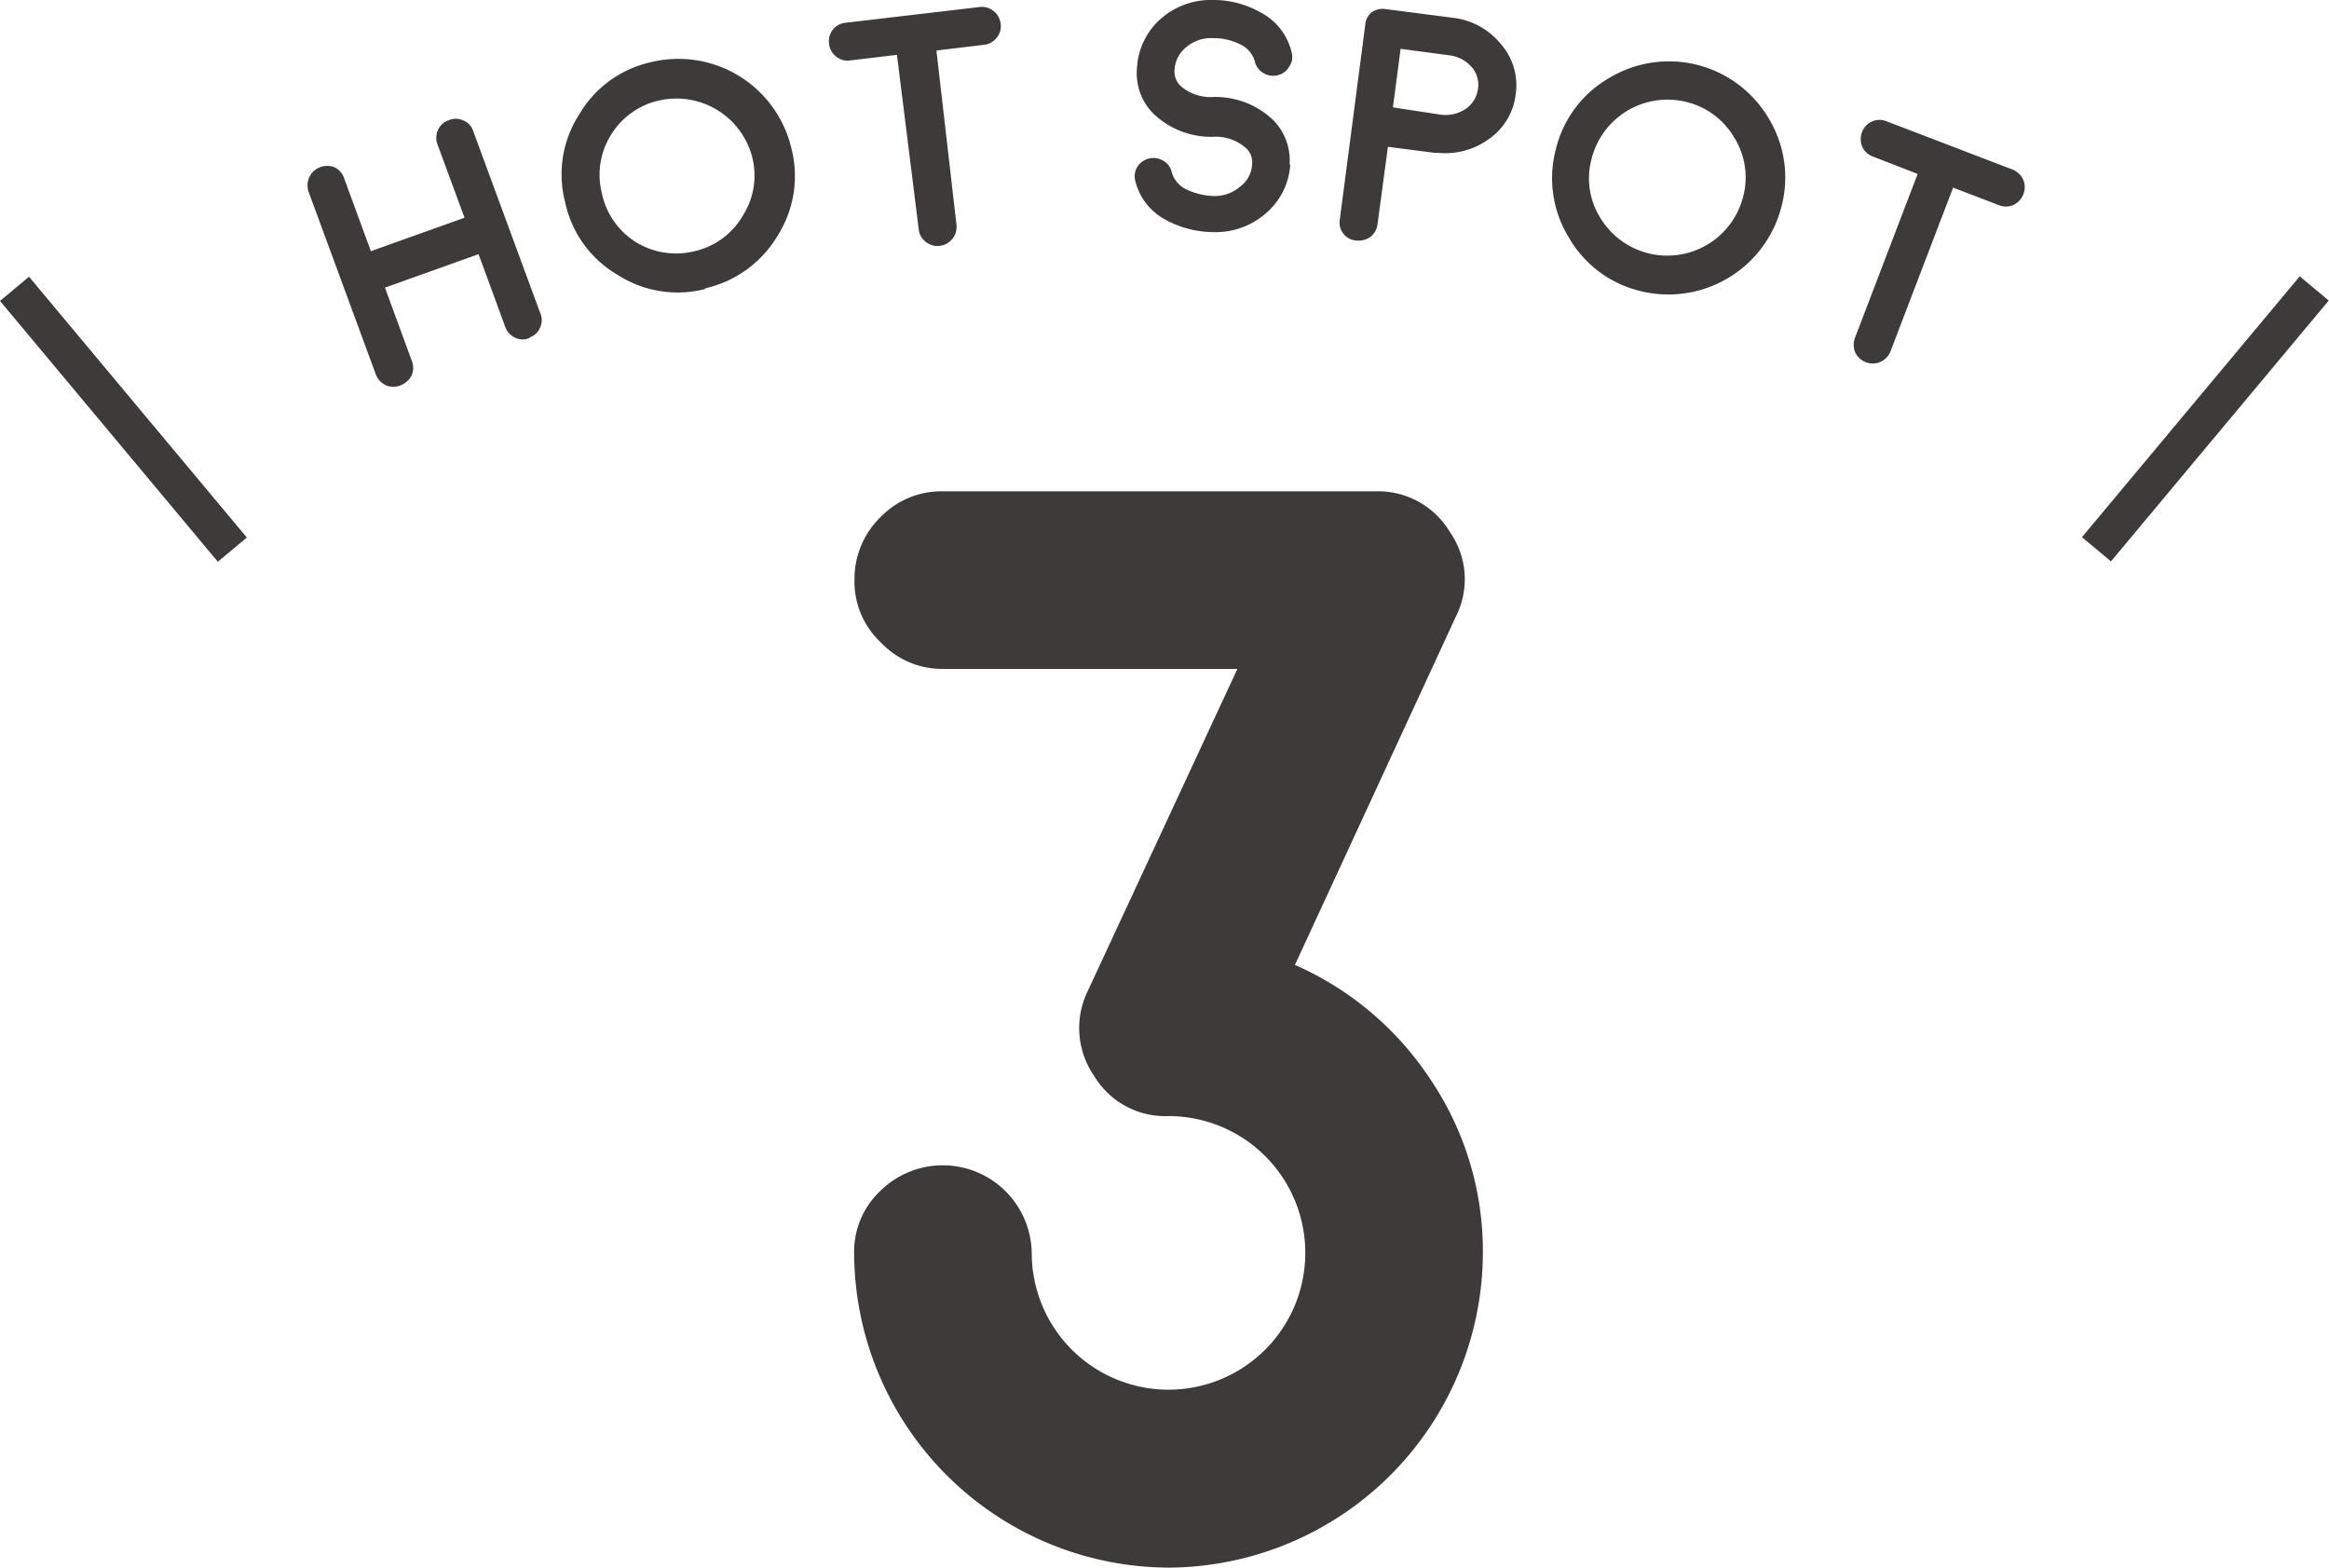
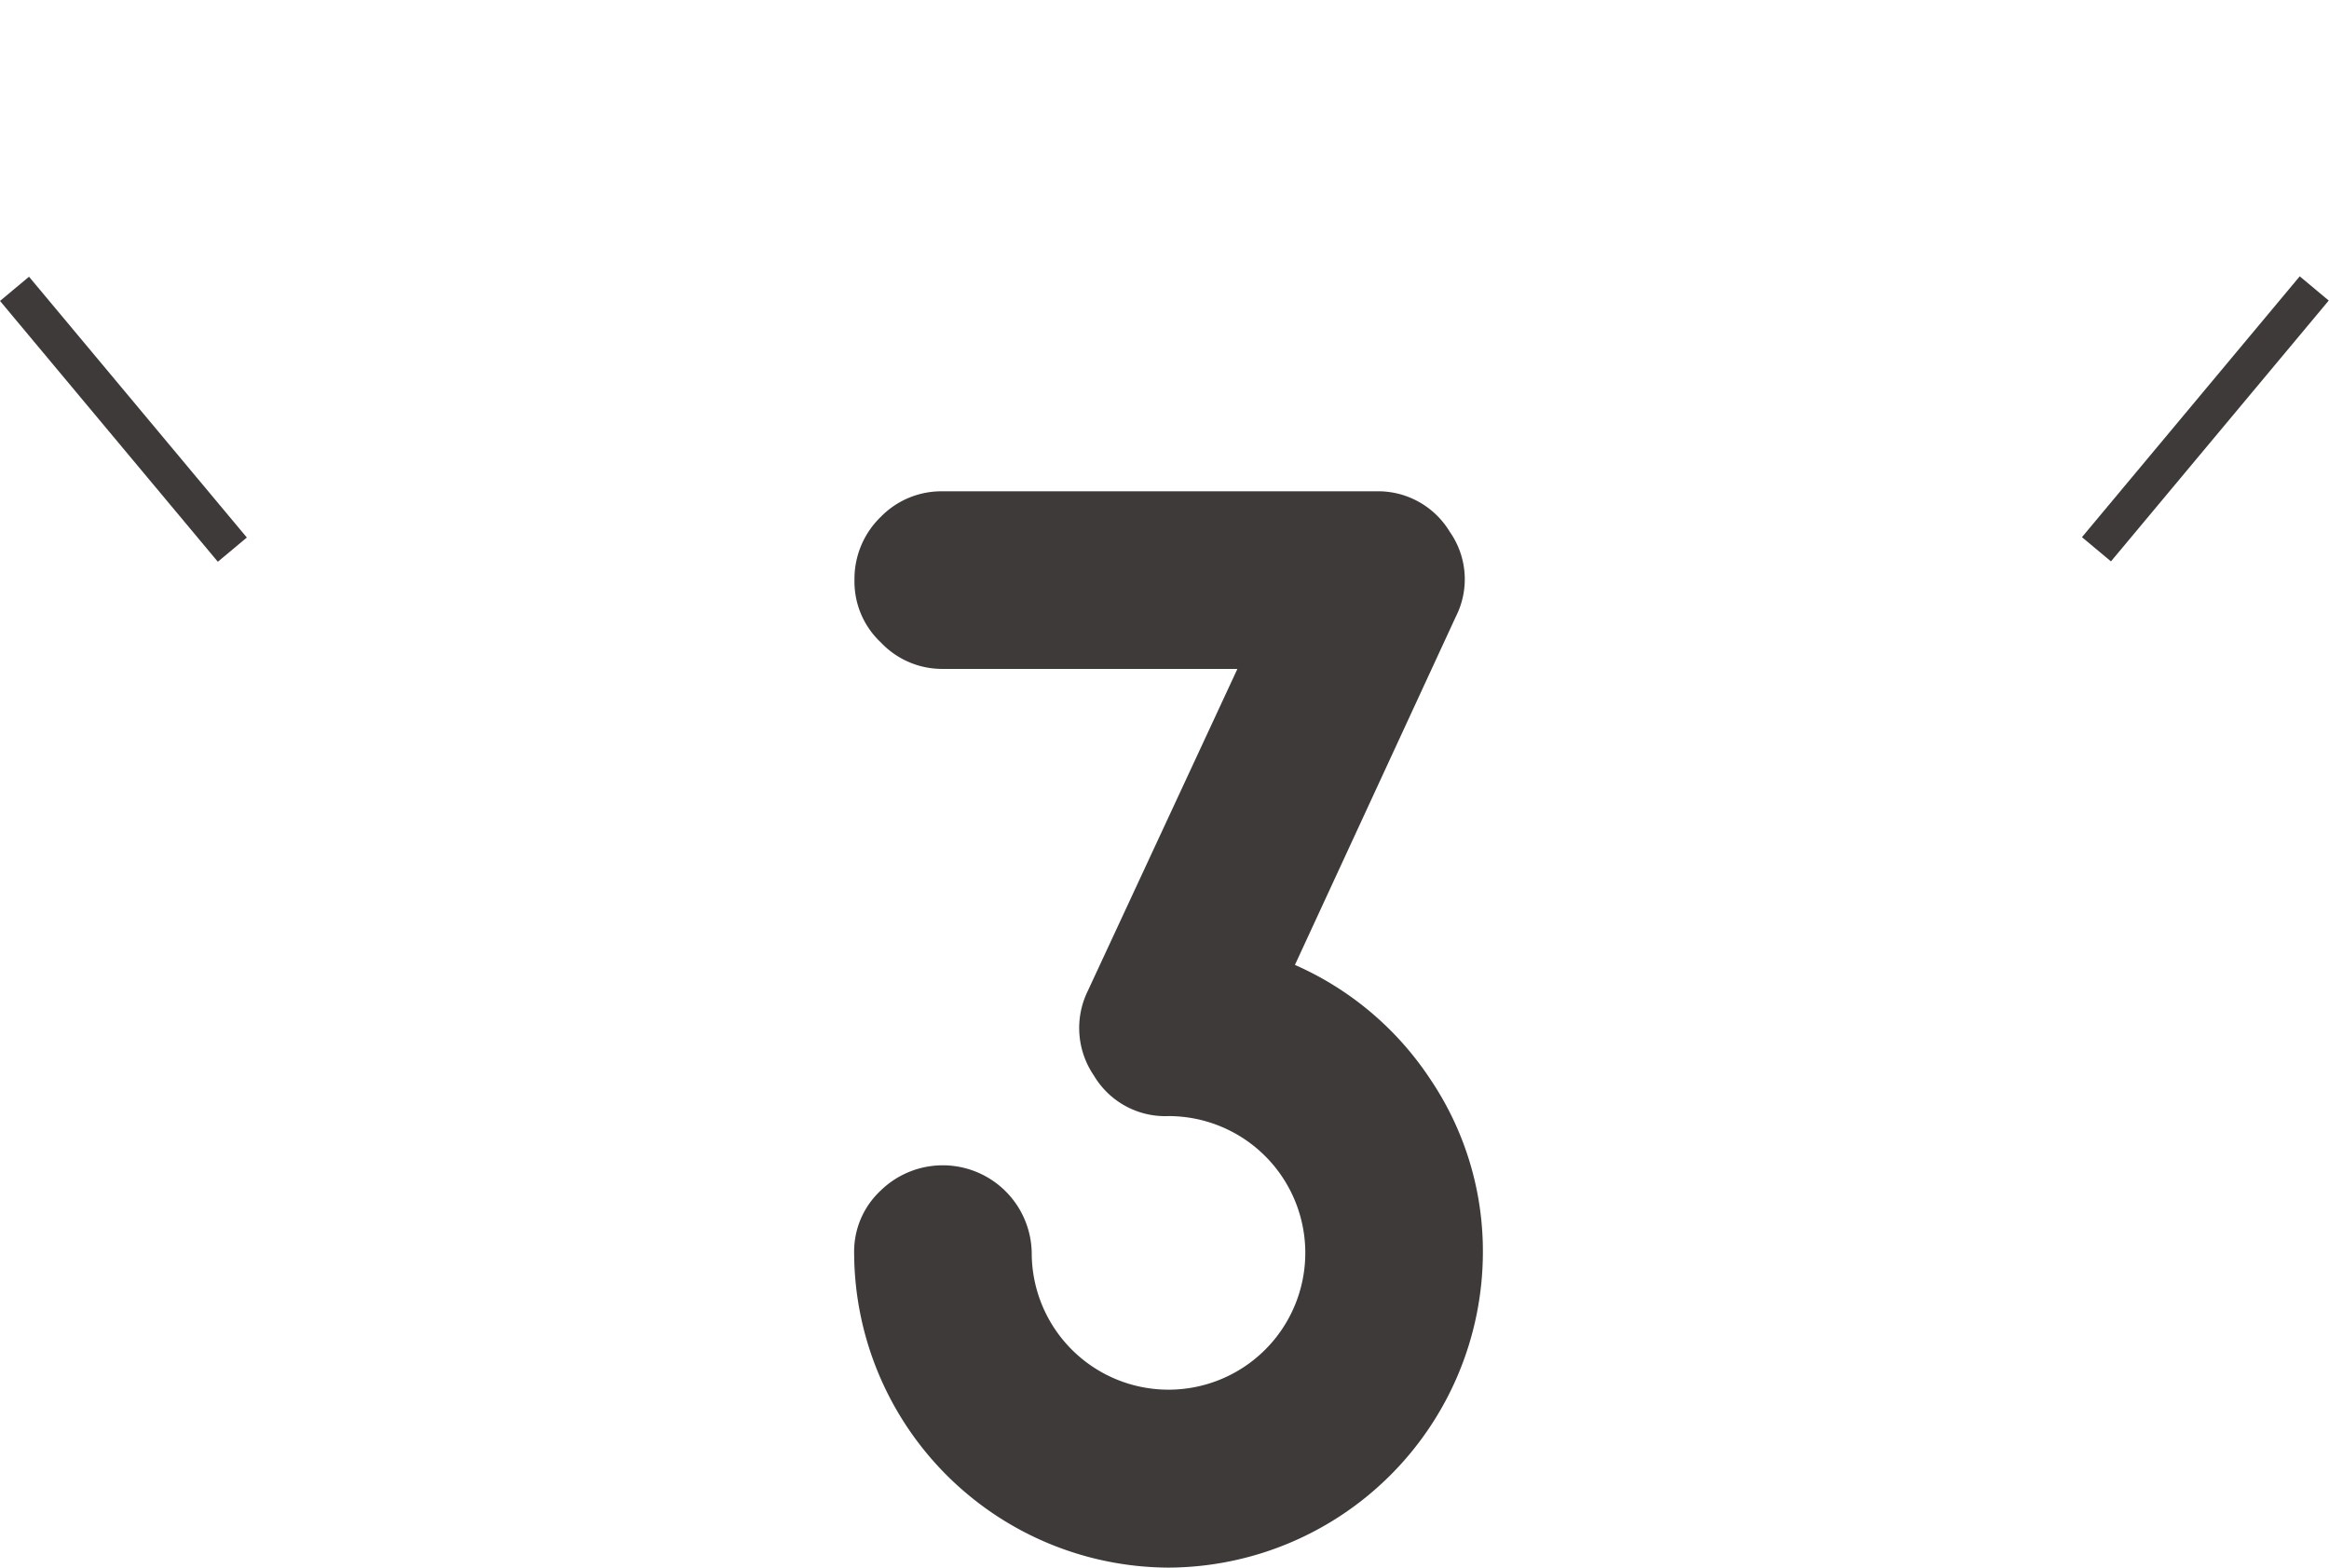
<svg xmlns="http://www.w3.org/2000/svg" id="レイヤー_1" data-name="レイヤー 1" viewBox="0 0 69.64 46.87">
  <defs>
    <style>.cls-1{fill:#3e3a39;}</style>
  </defs>
  <rect class="cls-1" x="3.12" y="7.45" width="1.13" height="10.16" transform="translate(-7.17 5.28) rotate(-39.87)" />
  <rect class="cls-1" x="60.87" y="11.96" width="10.16" height="1.13" transform="translate(14.06 55.12) rotate(-50.14)" />
-   <path class="cls-1" d="M57.34,5.2,56,4.68a.56.56,0,0,1-.32-.3.61.61,0,0,1,0-.44.57.57,0,0,1,.3-.31.56.56,0,0,1,.44,0l3.76,1.44a.6.6,0,0,1,.32.31.58.58,0,0,1,0,.43.59.59,0,0,1-.3.32.56.56,0,0,1-.44,0L58.4,5.61,56.53,10.5a.57.57,0,0,1-.74.33.59.59,0,0,1-.32-.3.61.61,0,0,1,0-.44ZM49,8.69A3.37,3.37,0,0,1,46.91,7.1a3.38,3.38,0,0,1-.39-2.63,3.37,3.37,0,0,1,1.6-2.14,3.46,3.46,0,0,1,4.76,1.2,3.4,3.4,0,0,1,.39,2.64A3.49,3.49,0,0,1,49,8.69m1.43-5.64a2.34,2.34,0,0,0-2.84,1.7,2.22,2.22,0,0,0,.26,1.76,2.34,2.34,0,0,0,4.27-.62,2.25,2.25,0,0,0-.26-1.77,2.28,2.28,0,0,0-1.43-1.07m-7-2.52a2.17,2.17,0,0,1,1.45.79,1.87,1.87,0,0,1,.44,1.51,1.89,1.89,0,0,1-.79,1.32A2.22,2.22,0,0,1,43,4.57H42.9l-1.4-.18-.31,2.31a.56.56,0,0,1-.21.38.6.6,0,0,1-.43.11A.52.52,0,0,1,40.18,7a.53.53,0,0,1-.12-.42L40.82.76A.54.54,0,0,1,41,.38a.56.56,0,0,1,.42-.11Zm-.34,2.9a1.09,1.09,0,0,0,.73-.17.86.86,0,0,0,.37-.58A.8.8,0,0,0,44,2a1.05,1.05,0,0,0-.69-.35l-1.43-.19-.23,1.75ZM38.58,4.92a2.08,2.08,0,0,1-.72,1.45,2.28,2.28,0,0,1-1.58.57,3,3,0,0,1-1.41-.36,1.8,1.8,0,0,1-.93-1.2A.54.54,0,0,1,34,5a.57.57,0,0,1,.79-.19.53.53,0,0,1,.25.35.82.82,0,0,0,.47.52,2,2,0,0,0,.79.18,1.15,1.15,0,0,0,.78-.28.88.88,0,0,0,.36-.69.56.56,0,0,0-.17-.45,1.36,1.36,0,0,0-1-.35h0a2.49,2.49,0,0,1-1.81-.72A1.72,1.72,0,0,1,34,2,2.1,2.1,0,0,1,34.7.57,2.26,2.26,0,0,1,36.28,0a2.85,2.85,0,0,1,1.41.37,1.81,1.81,0,0,1,.93,1.19.5.5,0,0,1-.07.43.52.52,0,0,1-.35.26.55.55,0,0,1-.43-.07.53.53,0,0,1-.25-.35.82.82,0,0,0-.47-.52,1.8,1.8,0,0,0-.79-.17,1.14,1.14,0,0,0-.79.27.93.93,0,0,0-.35.69.59.59,0,0,0,.17.46,1.36,1.36,0,0,0,1,.34h0a2.49,2.49,0,0,1,1.81.72,1.72,1.72,0,0,1,.46,1.3M26.82,1.64l-1.43.17A.53.53,0,0,1,25,1.69a.56.56,0,0,1-.21-.38.56.56,0,0,1,.11-.42.55.55,0,0,1,.39-.21l4-.47a.55.55,0,0,1,.42.12.56.56,0,0,1,.21.38.53.53,0,0,1-.12.42.54.54,0,0,1-.38.21L28,1.51l.6,5.21a.57.57,0,0,1-.5.63.55.55,0,0,1-.42-.12.54.54,0,0,1-.21-.38Zm-5.73,7a3.32,3.32,0,0,1-2.62-.42A3.31,3.31,0,0,1,16.9,6.05a3.3,3.3,0,0,1,.42-2.63,3.31,3.31,0,0,1,2.14-1.56,3.47,3.47,0,0,1,4.2,2.56,3.33,3.33,0,0,1-.41,2.63,3.39,3.39,0,0,1-2.16,1.57M19.73,3a2.26,2.26,0,0,0-1.44,1A2.25,2.25,0,0,0,18,5.79a2.26,2.26,0,0,0,1,1.44,2.29,2.29,0,0,0,1.77.28,2.24,2.24,0,0,0,1.44-1.06,2.23,2.23,0,0,0,.28-1.76A2.34,2.34,0,0,0,19.73,3M15.85,10.1a.52.52,0,0,1-.44,0,.56.56,0,0,1-.3-.32l-.8-2.18-2.8,1,.8,2.18a.56.56,0,0,1,0,.44.61.61,0,0,1-.33.3.56.56,0,0,1-.44,0,.59.59,0,0,1-.3-.32l-2-5.43a.59.59,0,0,1,0-.45A.57.57,0,0,1,9.57,5,.59.59,0,0,1,10,5a.56.56,0,0,1,.29.33l.8,2.18,2.8-1-.8-2.17a.56.56,0,0,1,0-.44.53.53,0,0,1,.32-.3.52.52,0,0,1,.44,0,.5.5,0,0,1,.3.32l2,5.43a.52.52,0,0,1,0,.44.5.5,0,0,1-.32.3" />
  <path class="cls-1" d="M44.34,37.47a9.44,9.44,0,0,1-9.4,9.4,9.44,9.44,0,0,1-9.4-9.4,2.49,2.49,0,0,1,.79-1.87,2.66,2.66,0,0,1,4.52,1.87,4.09,4.09,0,1,0,4.09-4.1,2.48,2.48,0,0,1-2.23-1.21,2.52,2.52,0,0,1-.18-2.54L37,20h-8.8a2.52,2.52,0,0,1-1.86-.79,2.49,2.49,0,0,1-.79-1.87,2.58,2.58,0,0,1,.79-1.89,2.53,2.53,0,0,1,1.86-.76H41.13a2.5,2.5,0,0,1,2.22,1.21,2.47,2.47,0,0,1,.18,2.54L38.72,28.85a9.36,9.36,0,0,1,4.05,3.42,9.19,9.19,0,0,1,1.57,5.2" />
</svg>